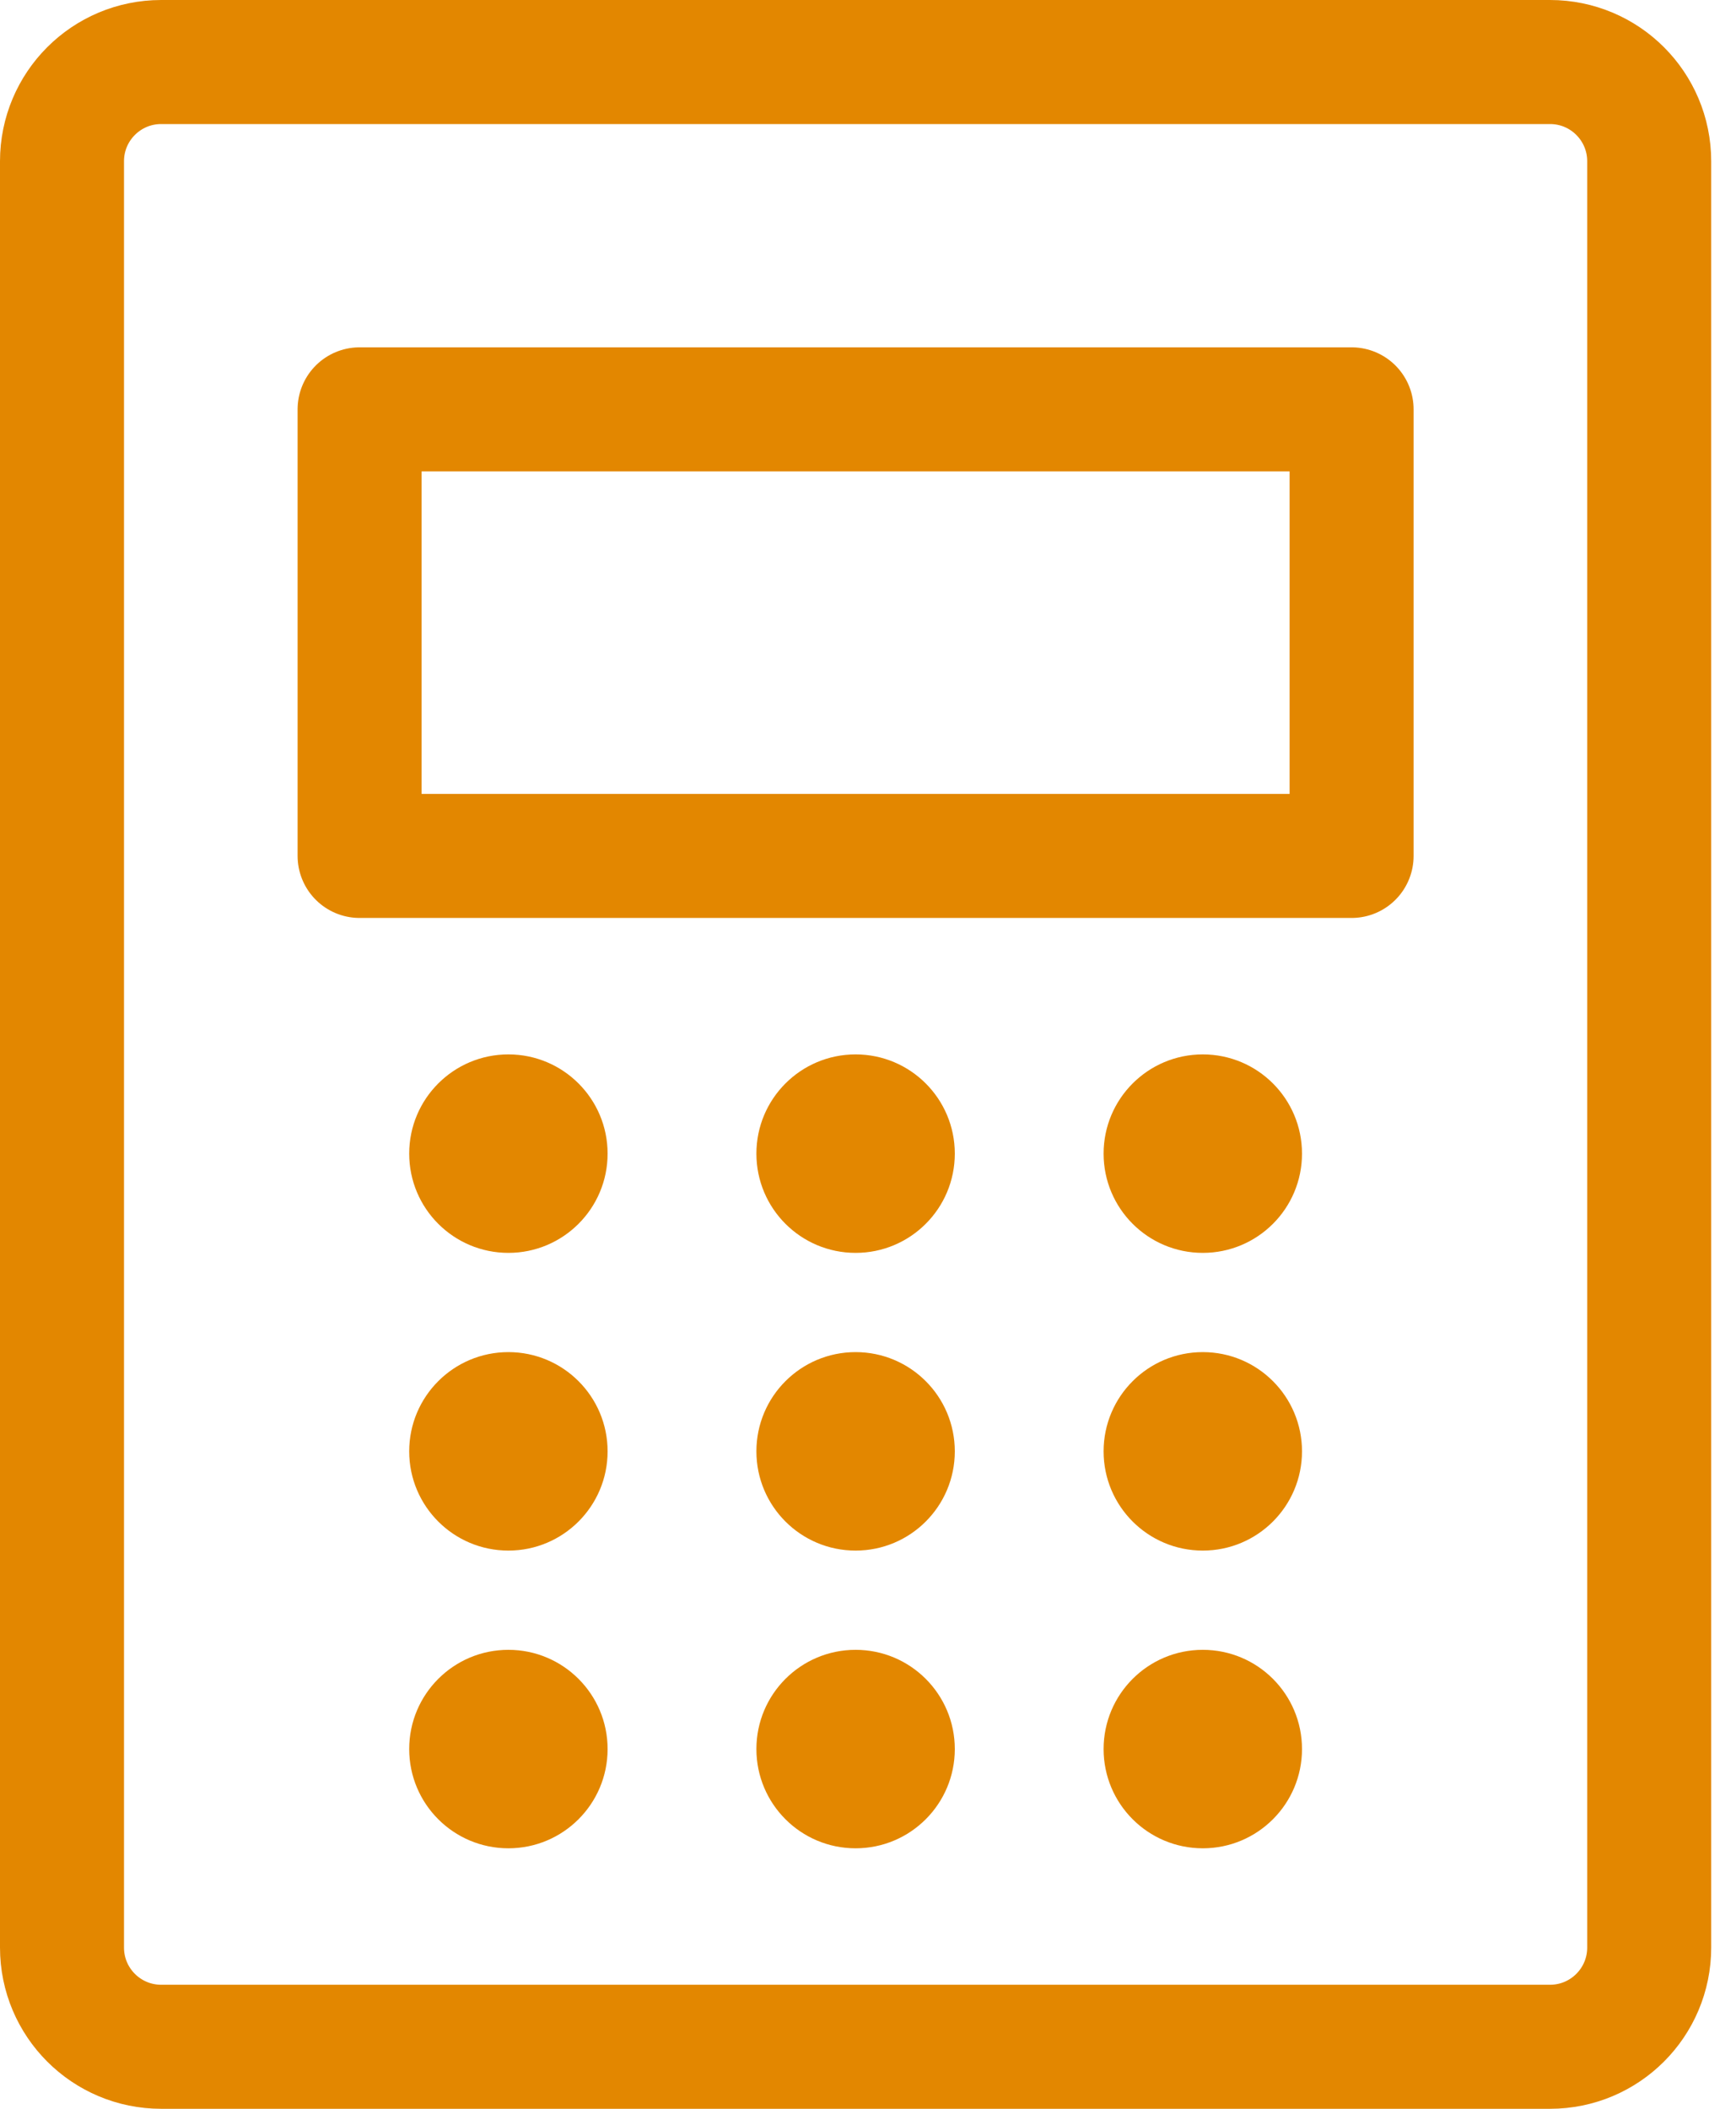
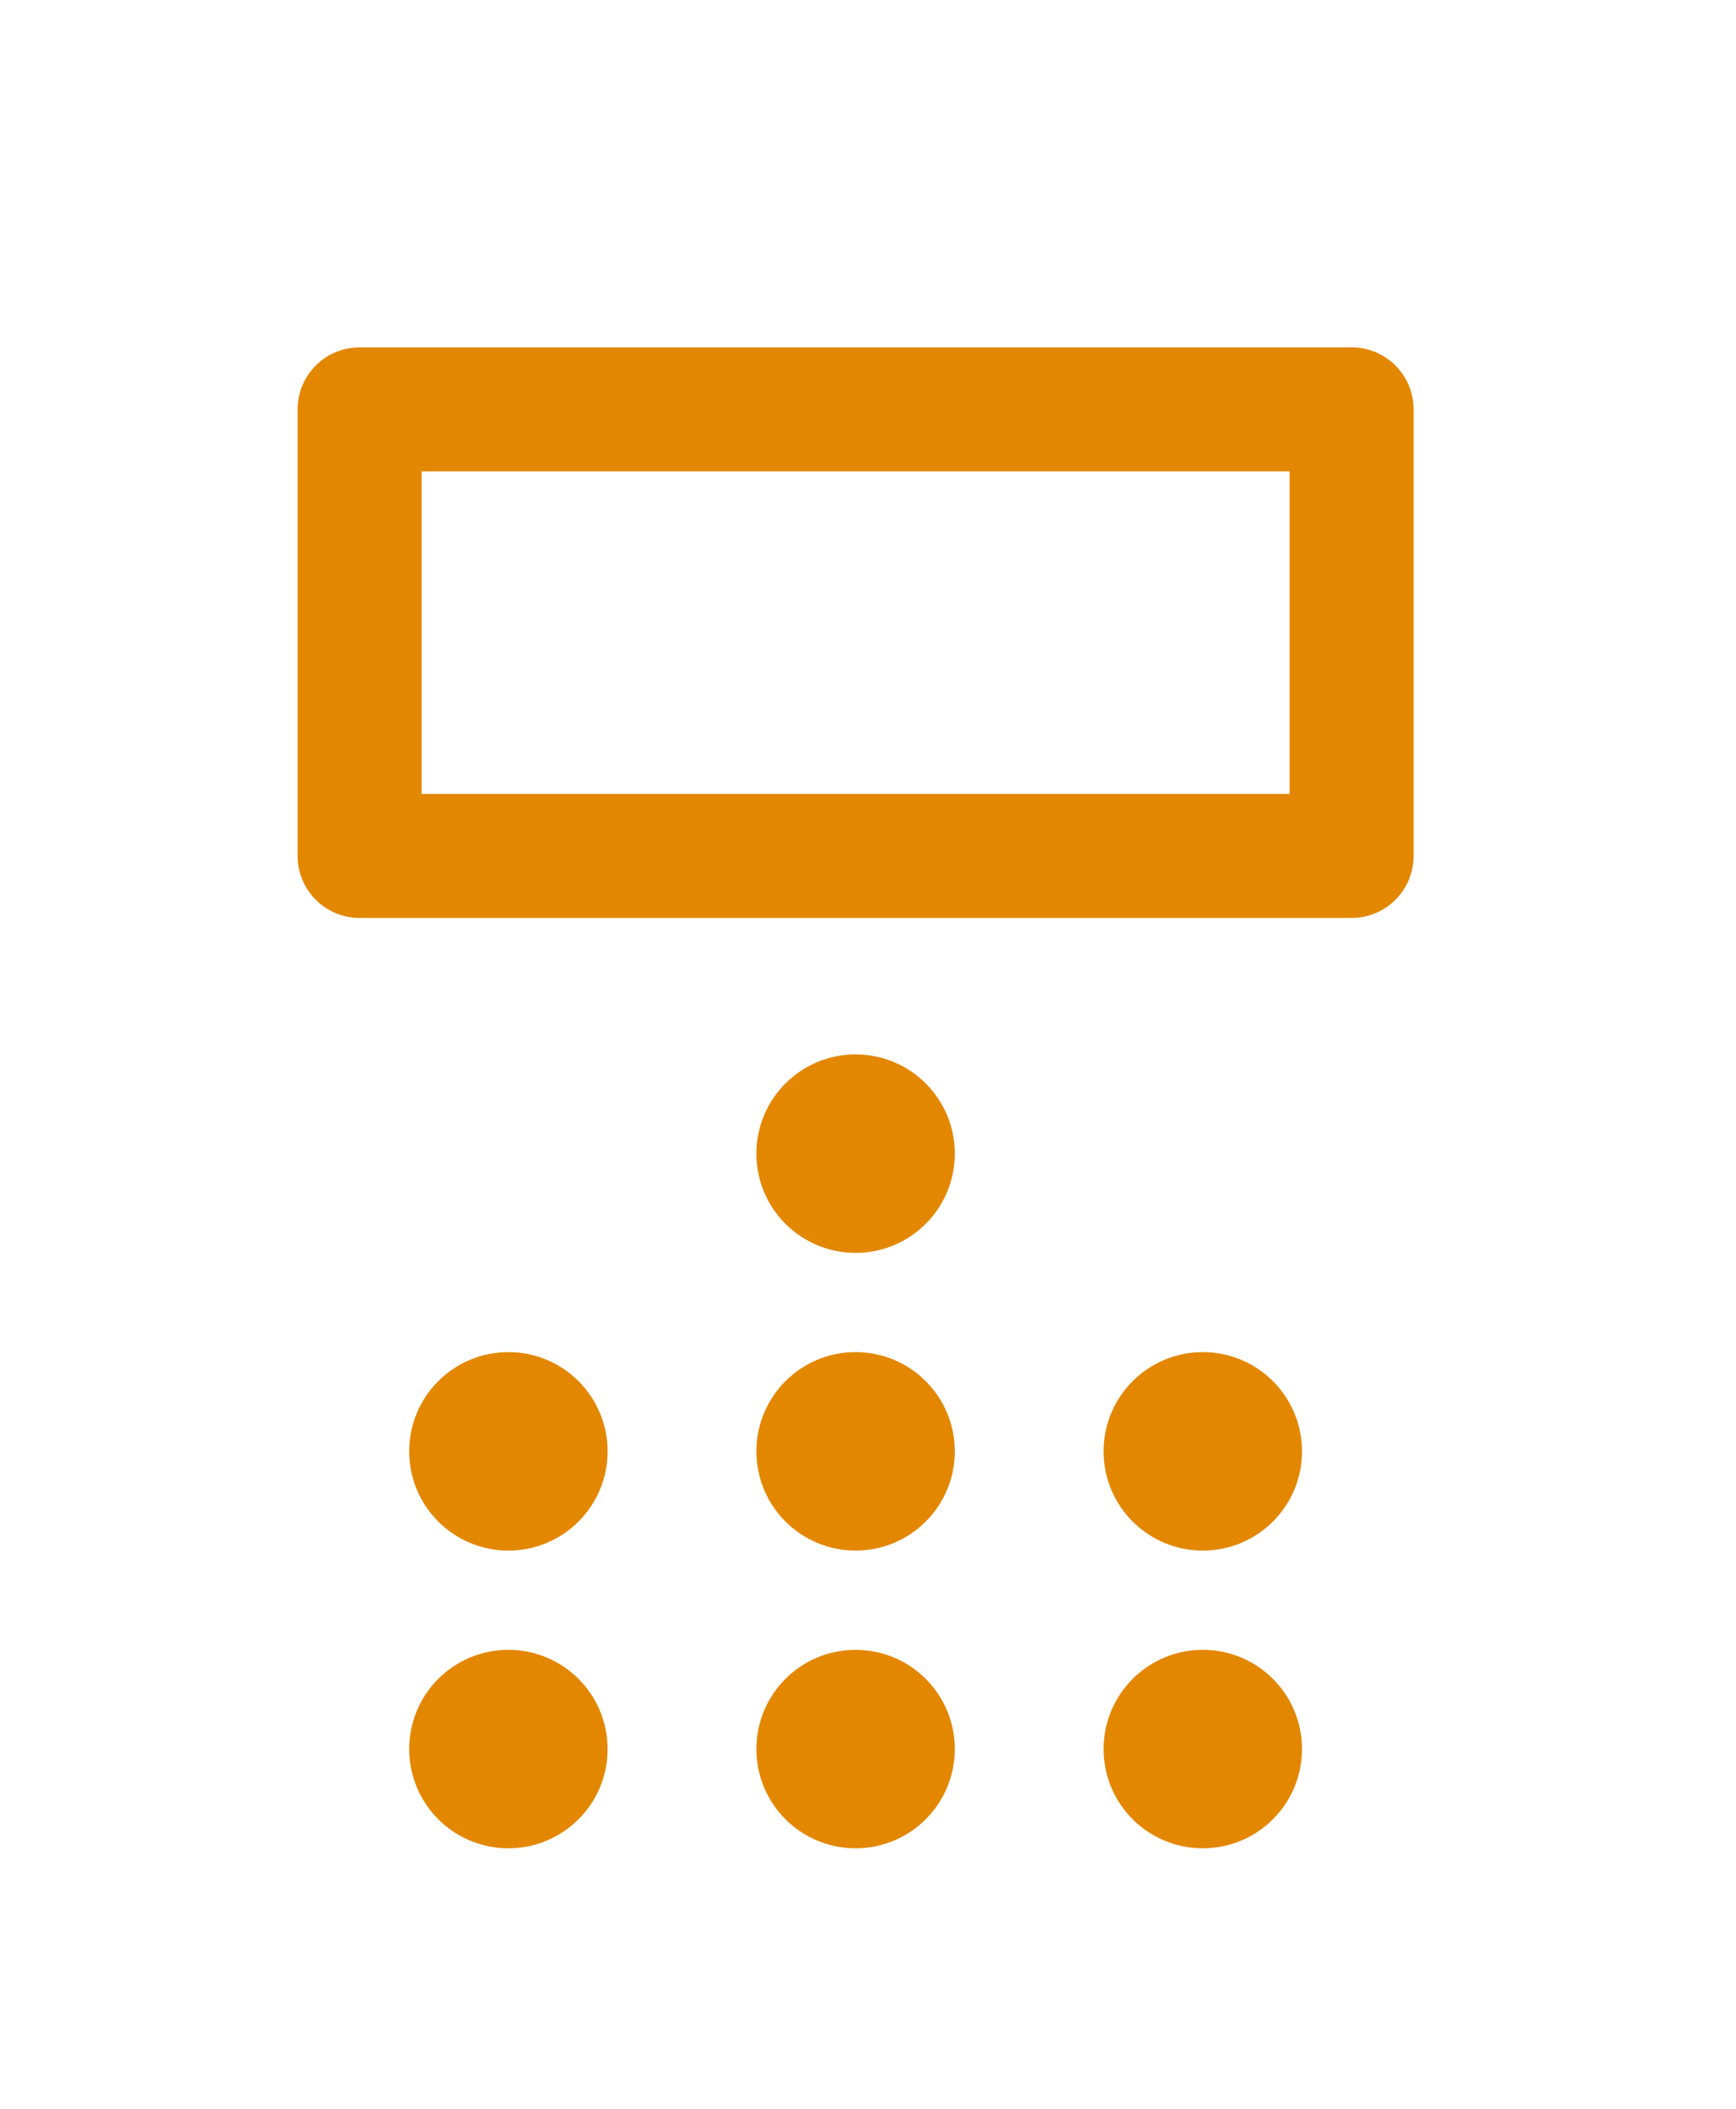
<svg xmlns="http://www.w3.org/2000/svg" width="28" height="34" viewBox="0 0 28 34" fill="none">
-   <path d="M25 1H2.6C1.716 1 1 1.716 1 2.6V31.4C1 32.284 1.716 33 2.6 33H25C25.884 33 26.6 32.284 26.6 31.4V2.6C26.6 1.716 25.884 1 25 1Z" stroke="#E38700" stroke-width="2" stroke-linecap="round" stroke-linejoin="round" />
-   <path d="M5.8 6.6H21.8V13.8H5.8V6.6Z" stroke="#E38700" stroke-width="2" stroke-linecap="round" stroke-linejoin="round" />
-   <path d="M8.2 20.2C9.083 20.2 9.8 19.484 9.8 18.6C9.8 17.716 9.083 17 8.2 17C7.316 17 6.6 17.716 6.6 18.6C6.6 19.484 7.316 20.2 8.2 20.2Z" fill="#E38700" />
+   <path d="M5.8 6.6H21.8V13.8H5.8V6.6" stroke="#E38700" stroke-width="2" stroke-linecap="round" stroke-linejoin="round" />
  <path d="M8.2 25C9.083 25 9.8 24.284 9.8 23.4C9.8 22.516 9.083 21.8 8.2 21.8C7.316 21.8 6.6 22.516 6.6 23.4C6.6 24.284 7.316 25 8.2 25Z" fill="#E38700" />
  <path d="M8.2 29.8C9.083 29.8 9.8 29.084 9.8 28.2C9.8 27.316 9.083 26.6 8.2 26.6C7.316 26.6 6.6 27.316 6.6 28.2C6.6 29.084 7.316 29.8 8.2 29.8Z" fill="#E38700" />
  <path d="M13.8 20.2C14.684 20.2 15.4 19.484 15.4 18.6C15.4 17.716 14.684 17 13.8 17C12.916 17 12.2 17.716 12.2 18.6C12.2 19.484 12.916 20.2 13.8 20.2Z" fill="#E38700" />
  <path d="M13.8 25C14.684 25 15.4 24.284 15.4 23.4C15.4 22.516 14.684 21.8 13.8 21.8C12.916 21.8 12.2 22.516 12.2 23.4C12.2 24.284 12.916 25 13.8 25Z" fill="#E38700" />
  <path d="M13.8 29.8C14.684 29.8 15.4 29.084 15.4 28.2C15.4 27.316 14.684 26.6 13.8 26.6C12.916 26.6 12.2 27.316 12.2 28.2C12.2 29.084 12.916 29.8 13.8 29.8Z" fill="#E38700" />
-   <path d="M19.4 20.2C20.284 20.2 21 19.484 21 18.6C21 17.716 20.284 17 19.4 17C18.516 17 17.8 17.716 17.8 18.6C17.8 19.484 18.516 20.2 19.4 20.2Z" fill="#E38700" />
  <path d="M19.4 25C20.284 25 21 24.284 21 23.4C21 22.516 20.284 21.8 19.4 21.8C18.516 21.8 17.8 22.516 17.8 23.4C17.8 24.284 18.516 25 19.4 25Z" fill="#E38700" />
  <path d="M19.4 29.8C20.284 29.8 21 29.084 21 28.2C21 27.316 20.284 26.6 19.4 26.6C18.516 26.6 17.8 27.316 17.8 28.2C17.8 29.084 18.516 29.8 19.4 29.8Z" fill="#E38700" />
</svg>